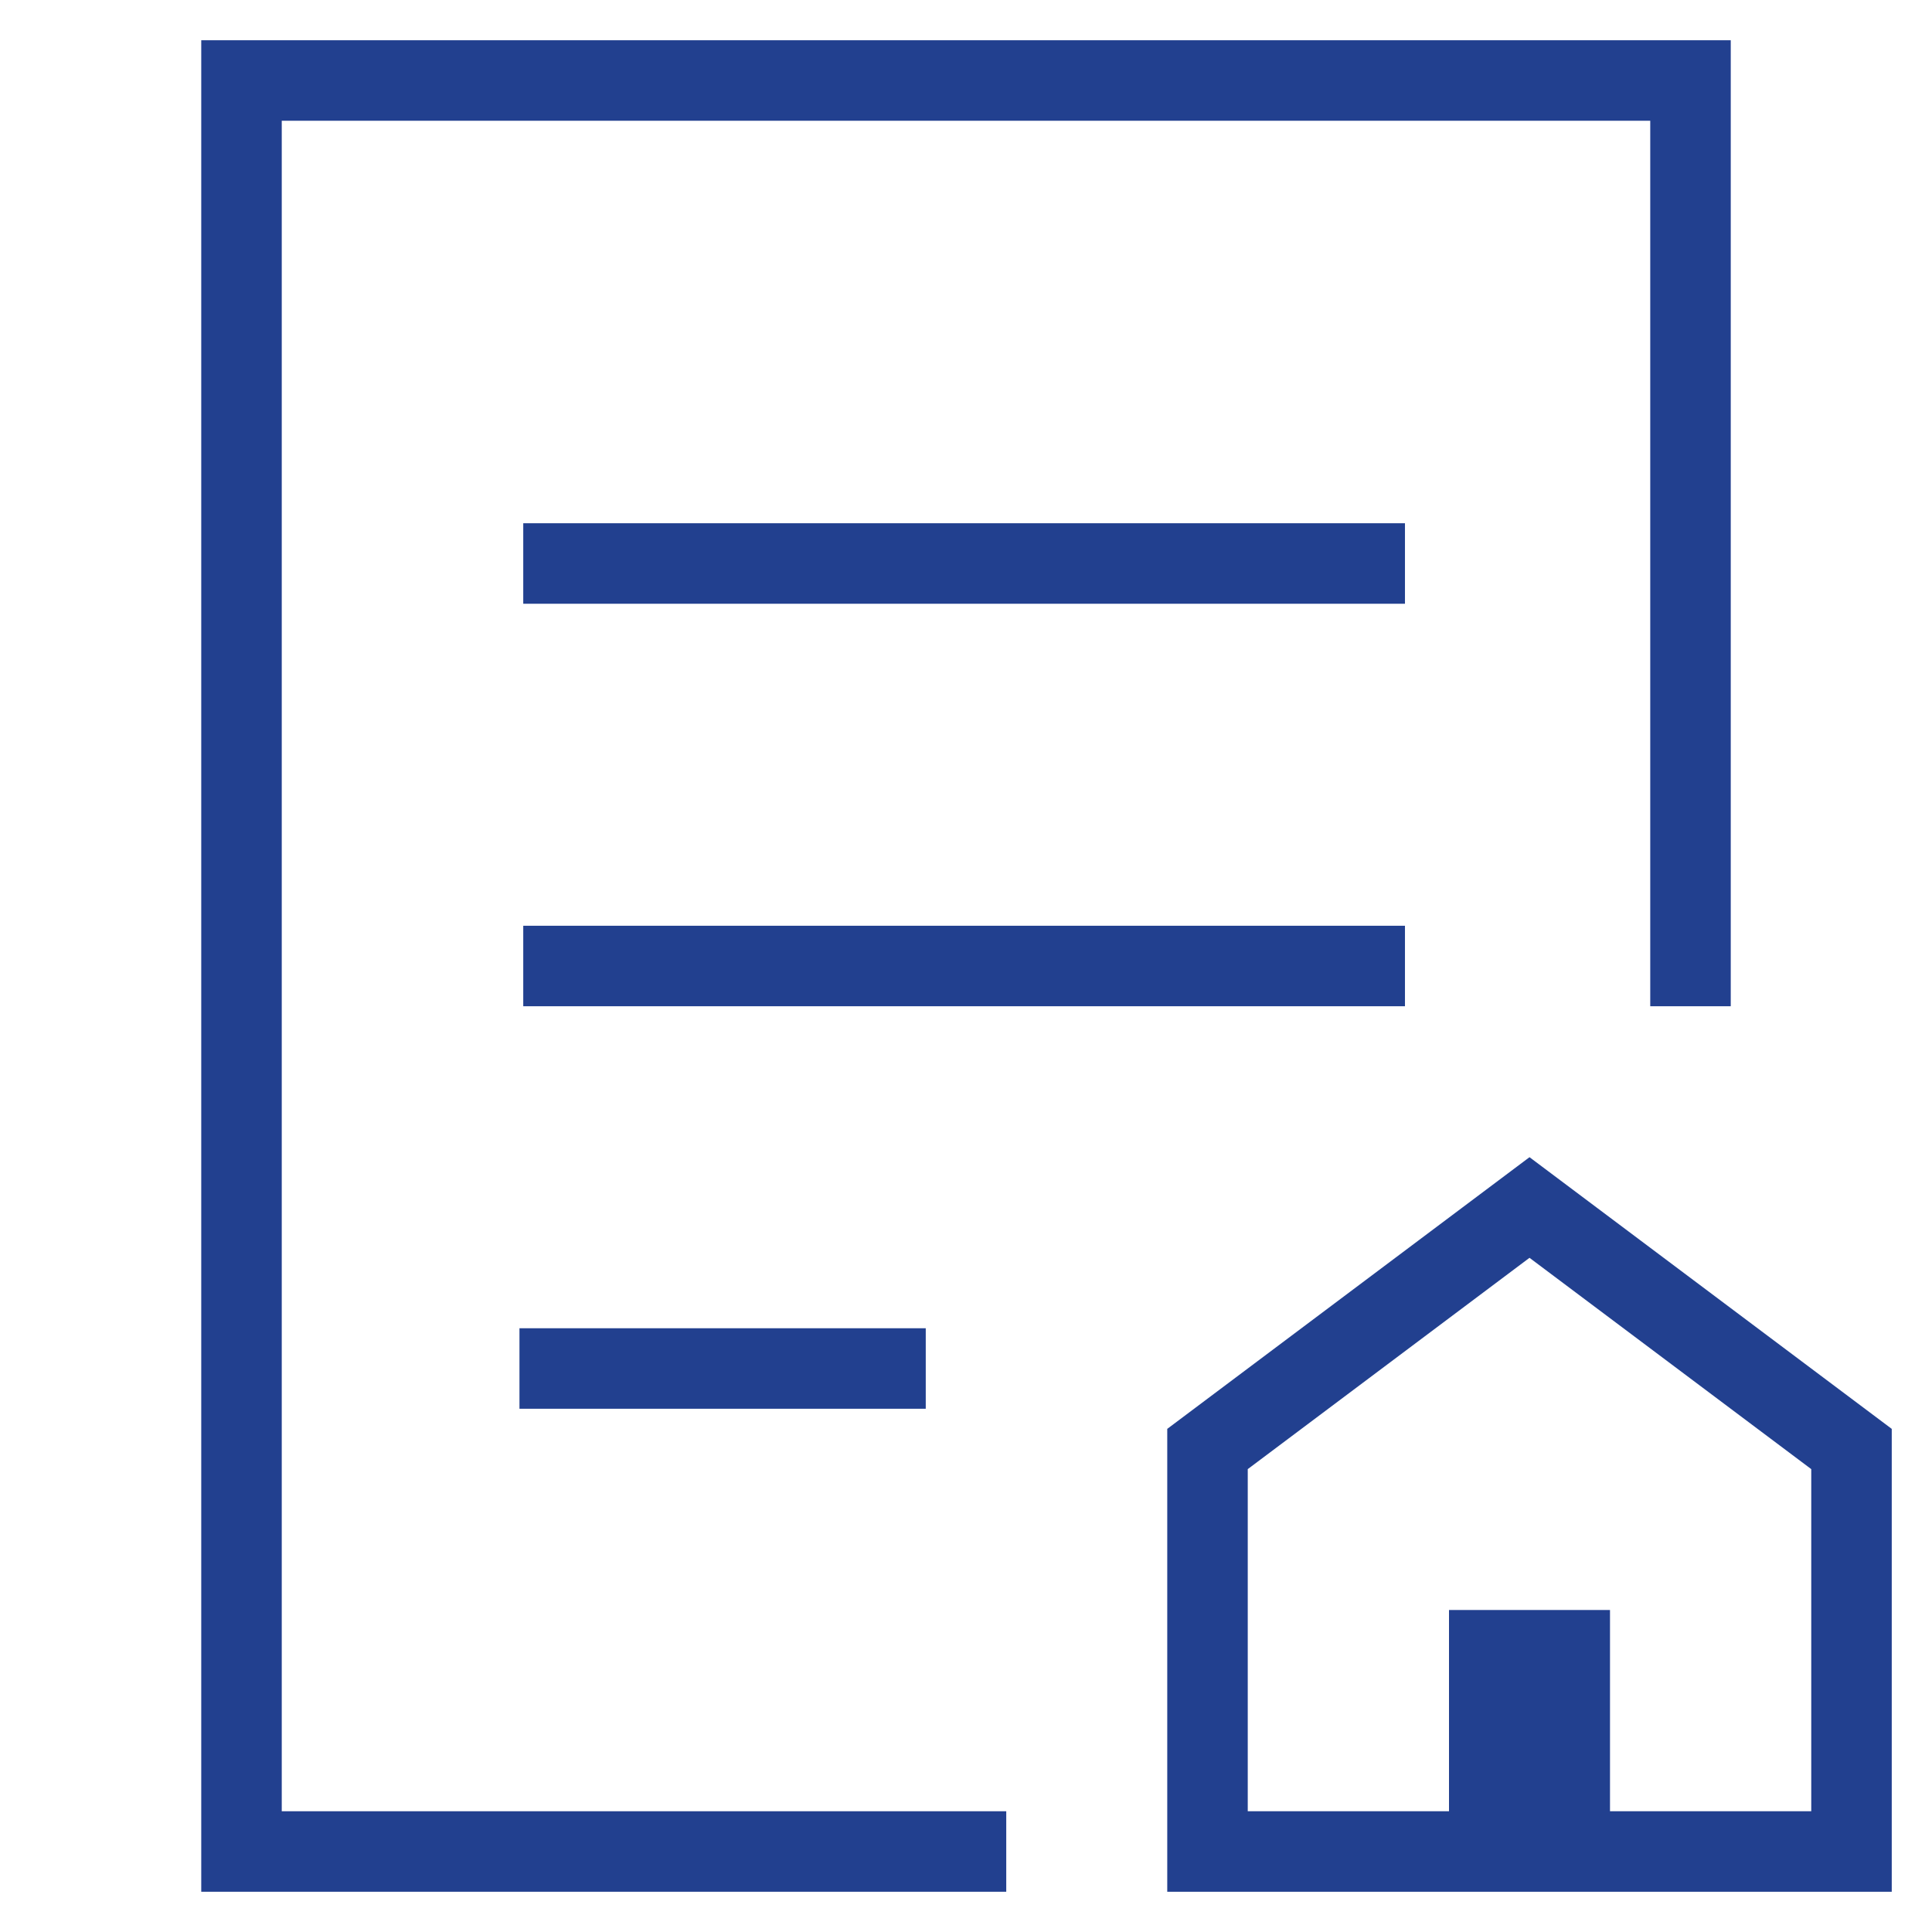
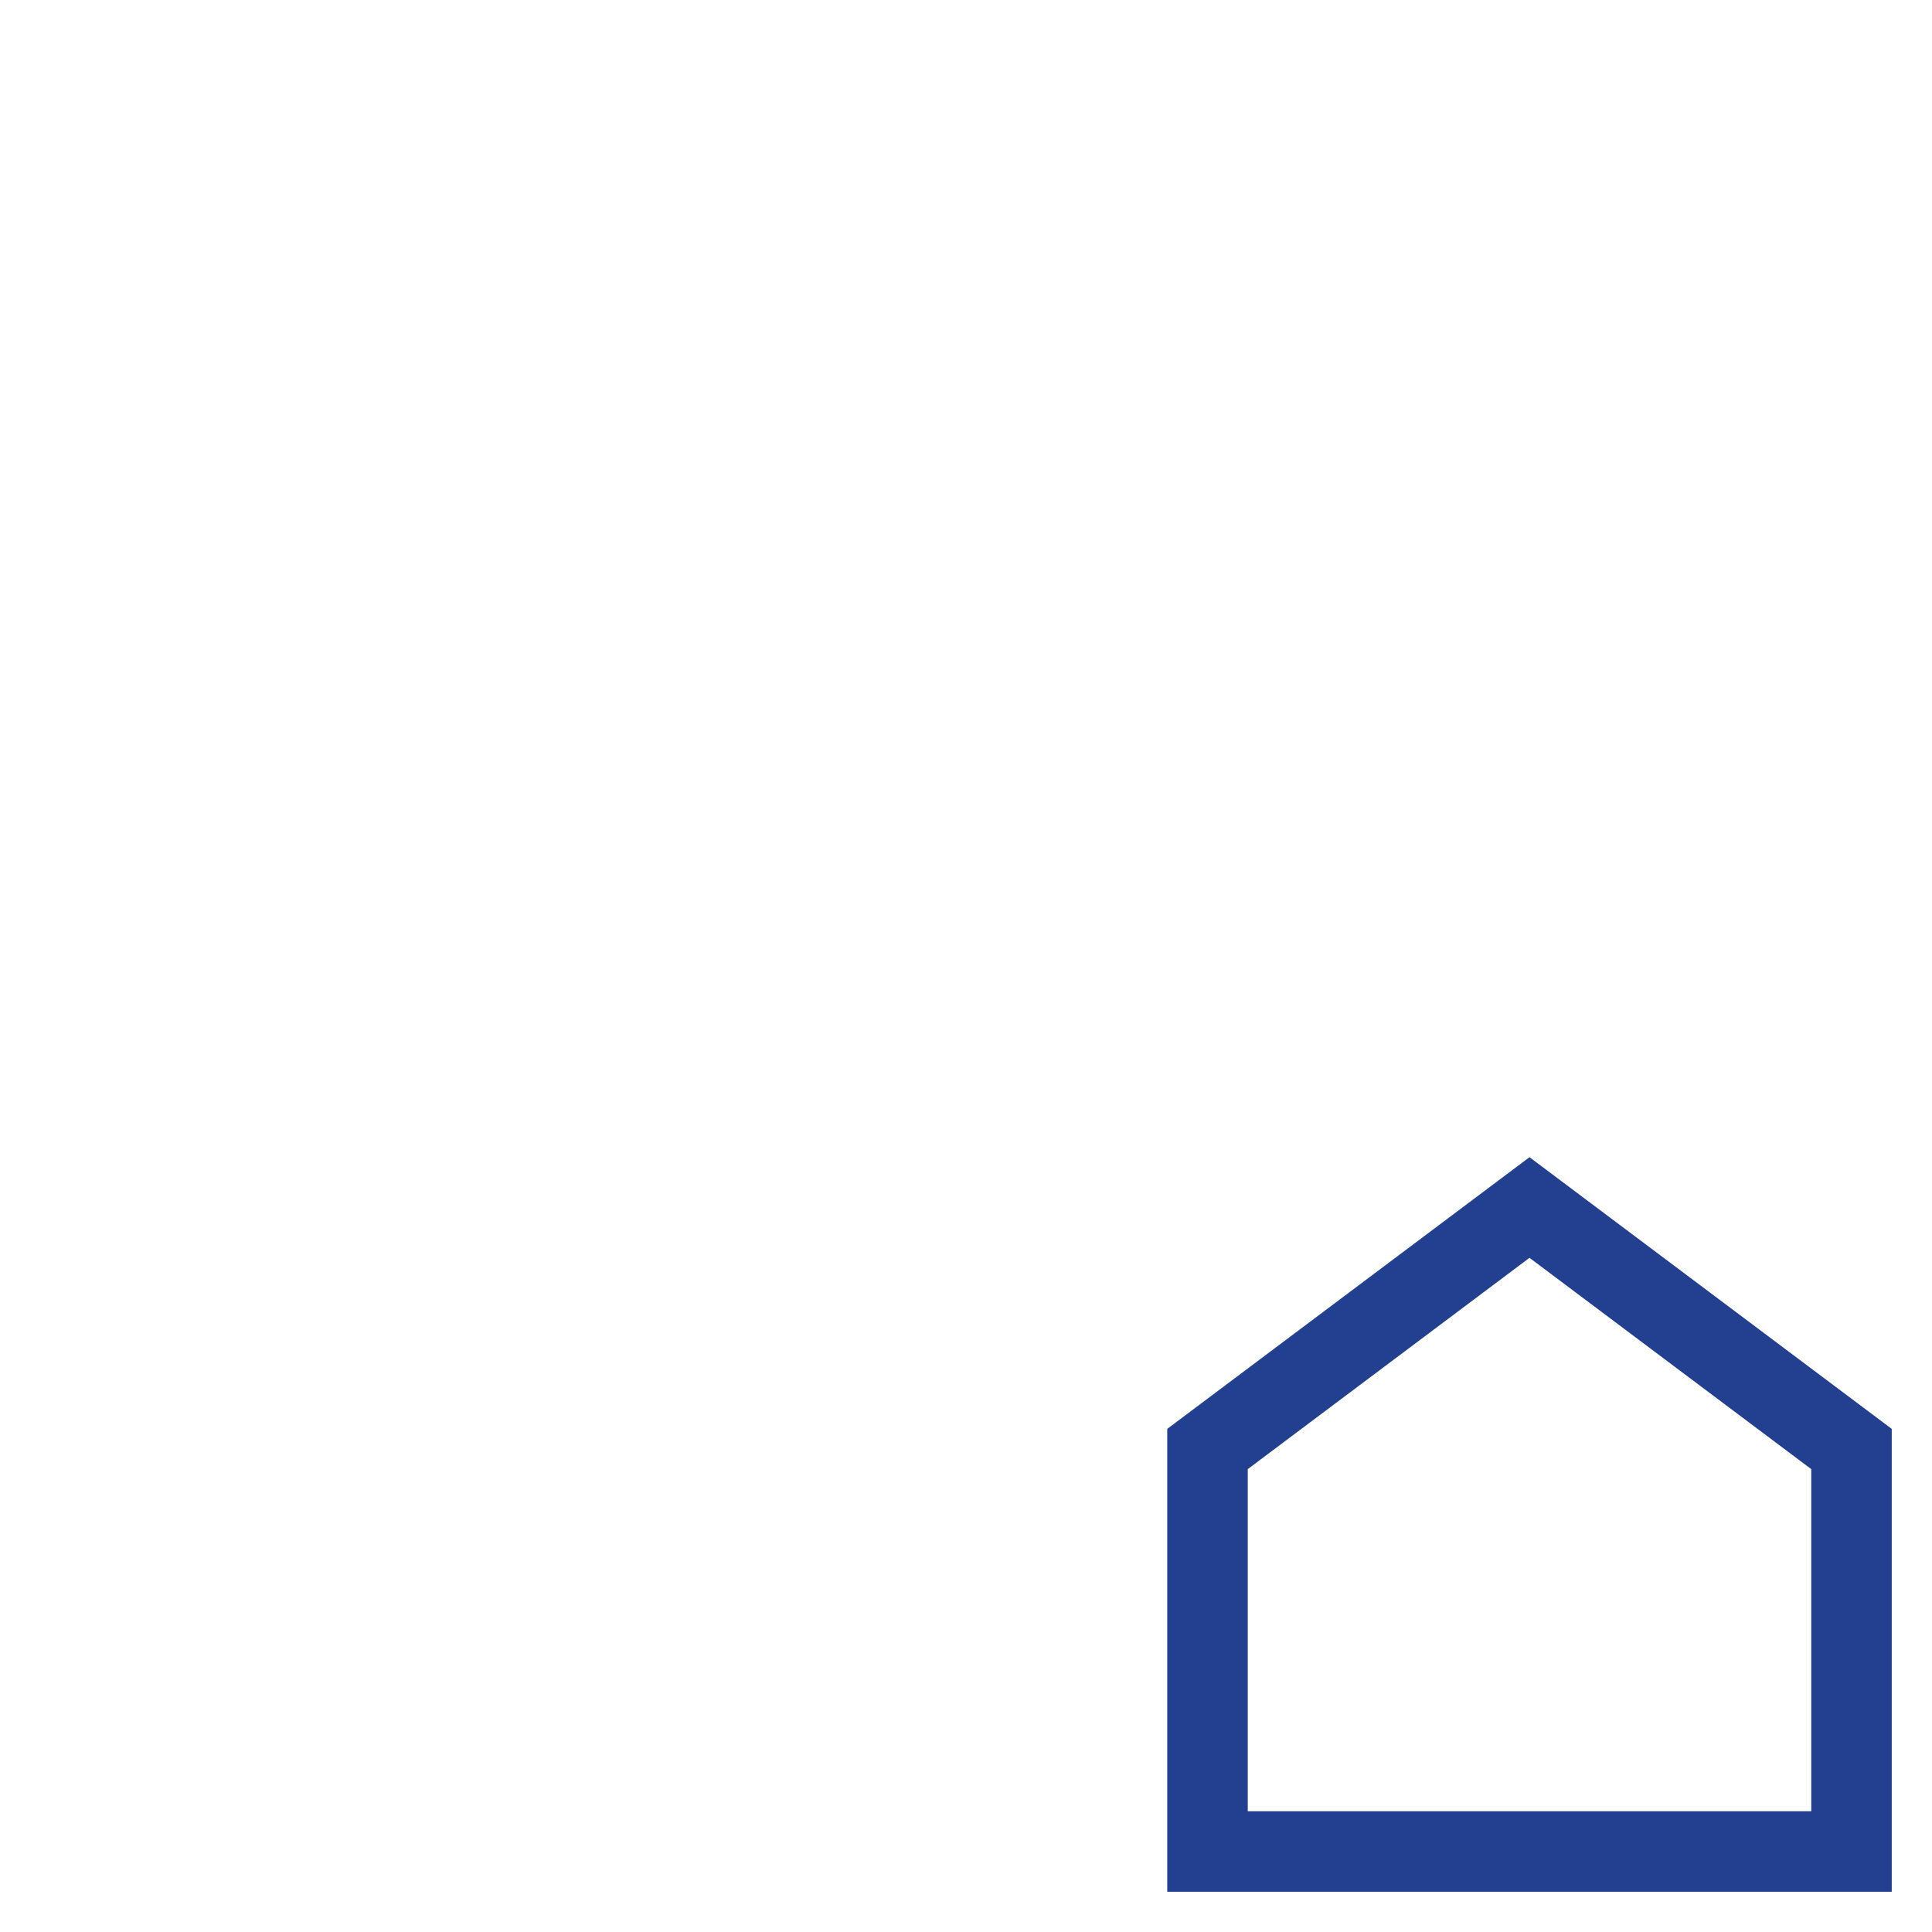
<svg xmlns="http://www.w3.org/2000/svg" width="48" height="48" viewBox="0 0 48 48" fill="none">
-   <path d="M24 46H6V2H42V24" stroke="#22408F" stroke-width="2" stroke-miterlimit="10" stroke-linecap="square" />
-   <path d="M14 14H33.906" stroke="#22408F" stroke-width="2" stroke-miterlimit="10" stroke-linecap="square" />
-   <path d="M14 24H33.906" stroke="#22408F" stroke-width="2" stroke-miterlimit="10" stroke-linecap="square" />
-   <path d="M13.906 34H22" stroke="#22408F" stroke-width="2" stroke-miterlimit="10" stroke-linecap="square" />
  <path d="M46 36V46H30V36L38 30L46 36Z" stroke="#22408F" stroke-width="2" stroke-miterlimit="10" stroke-linecap="square" />
-   <path d="M40 40H36V46H40V40Z" fill="#22408F" />
</svg>